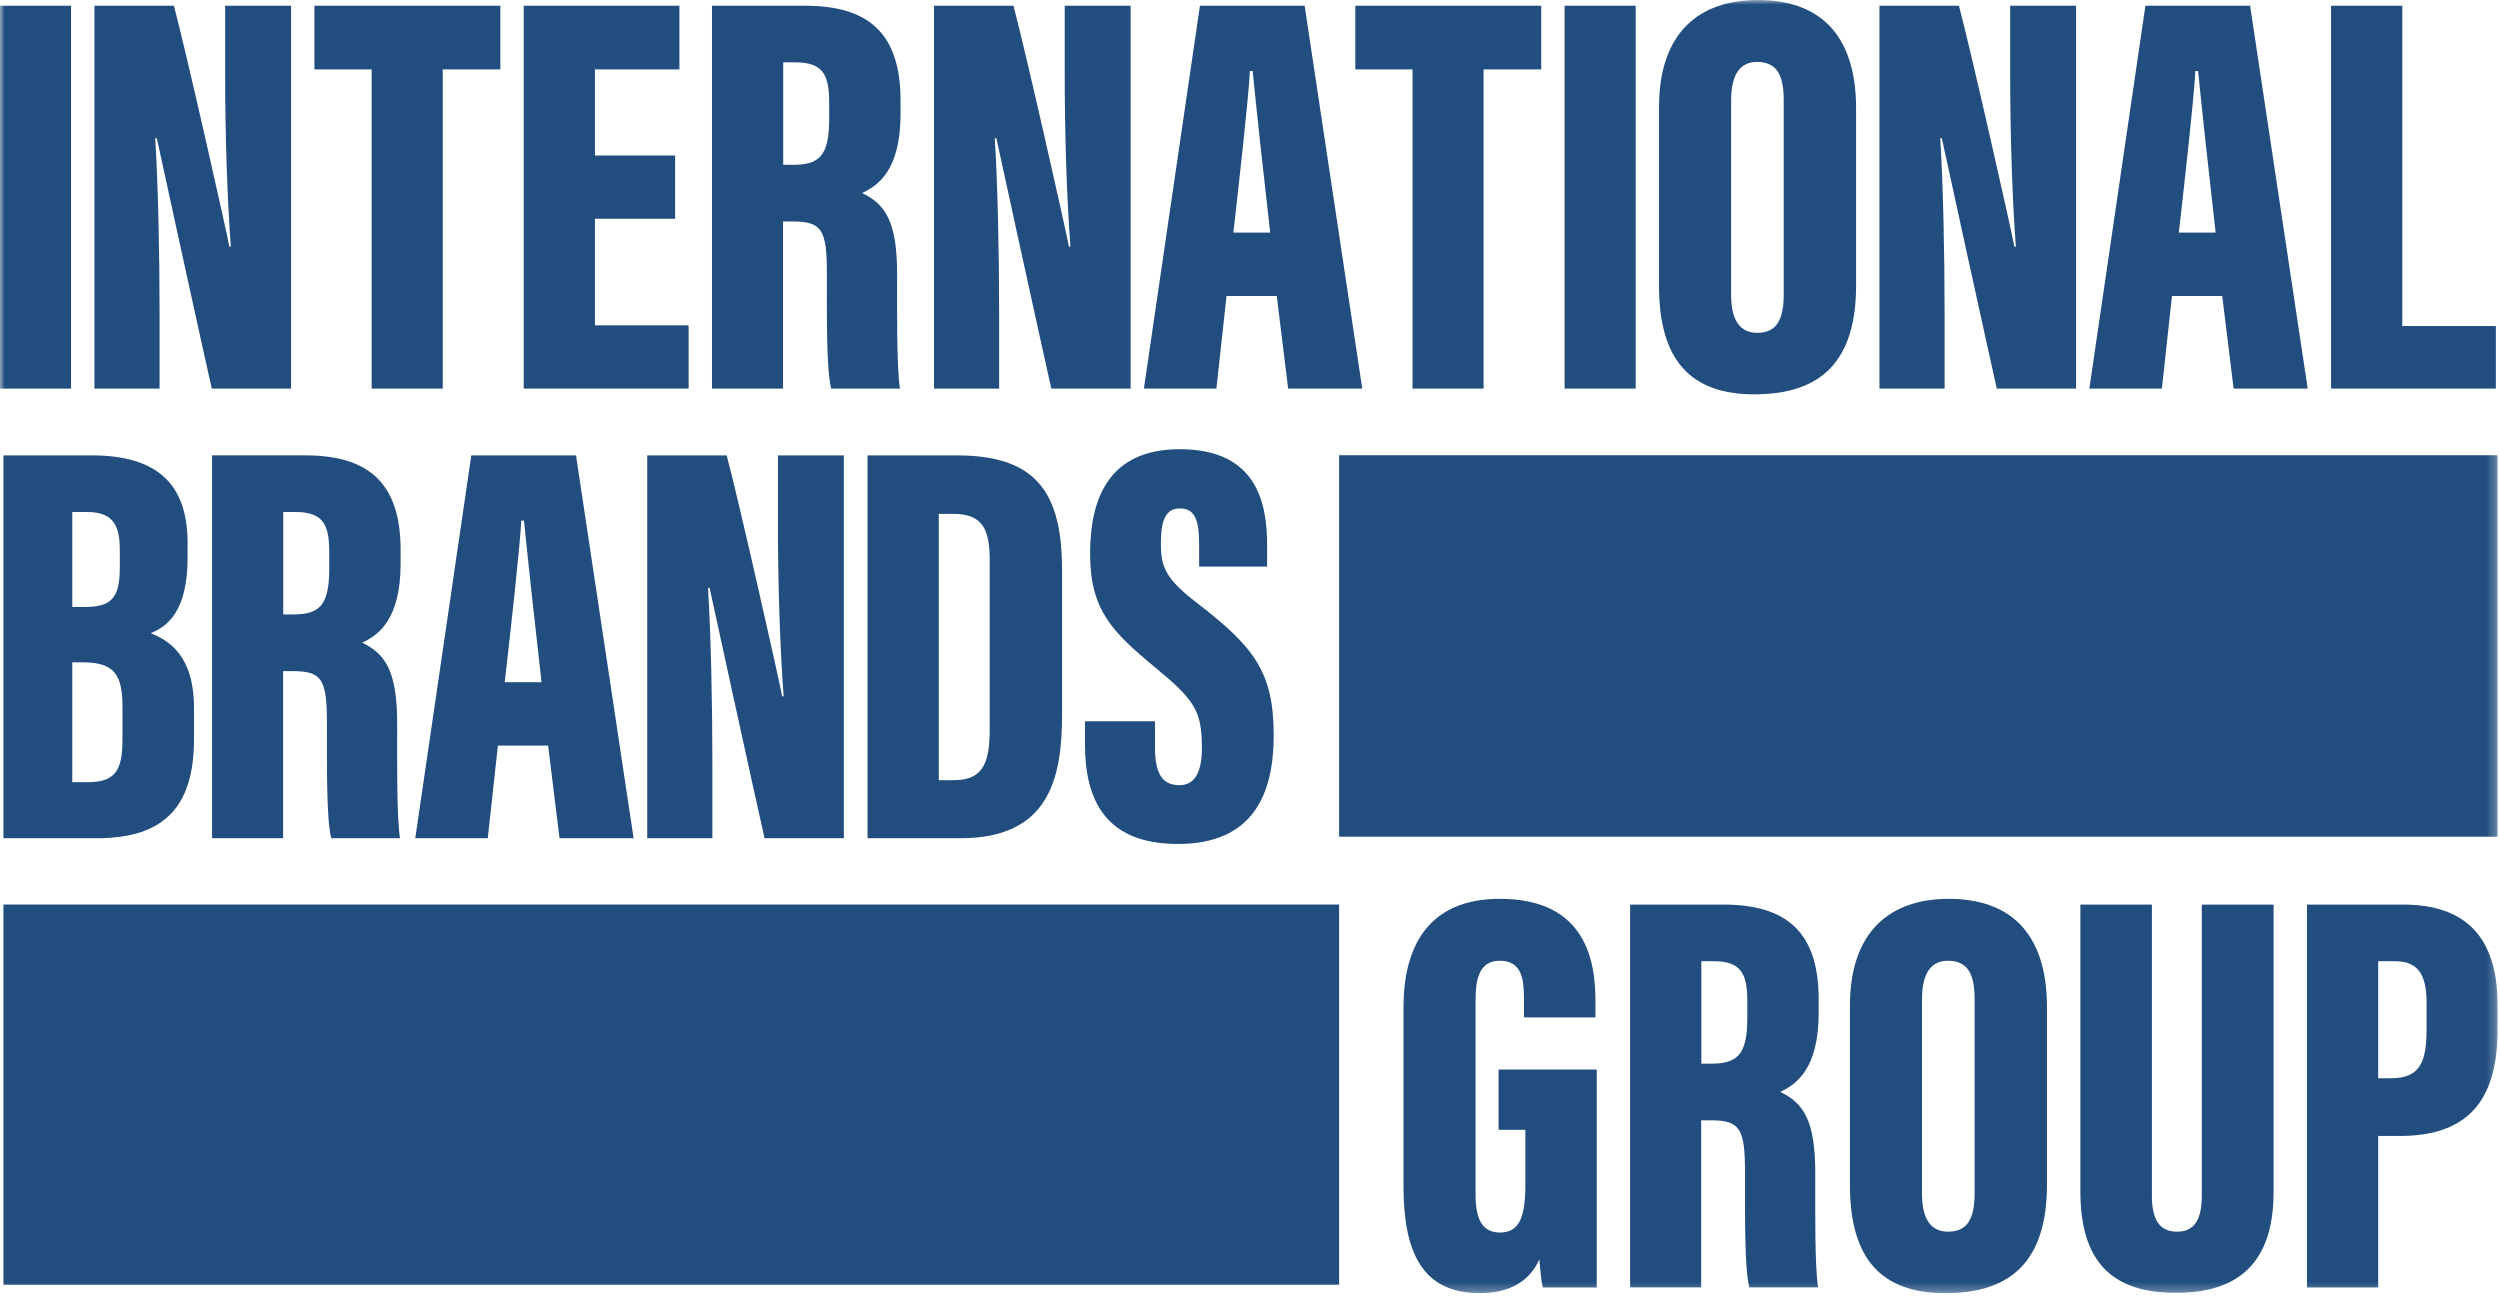
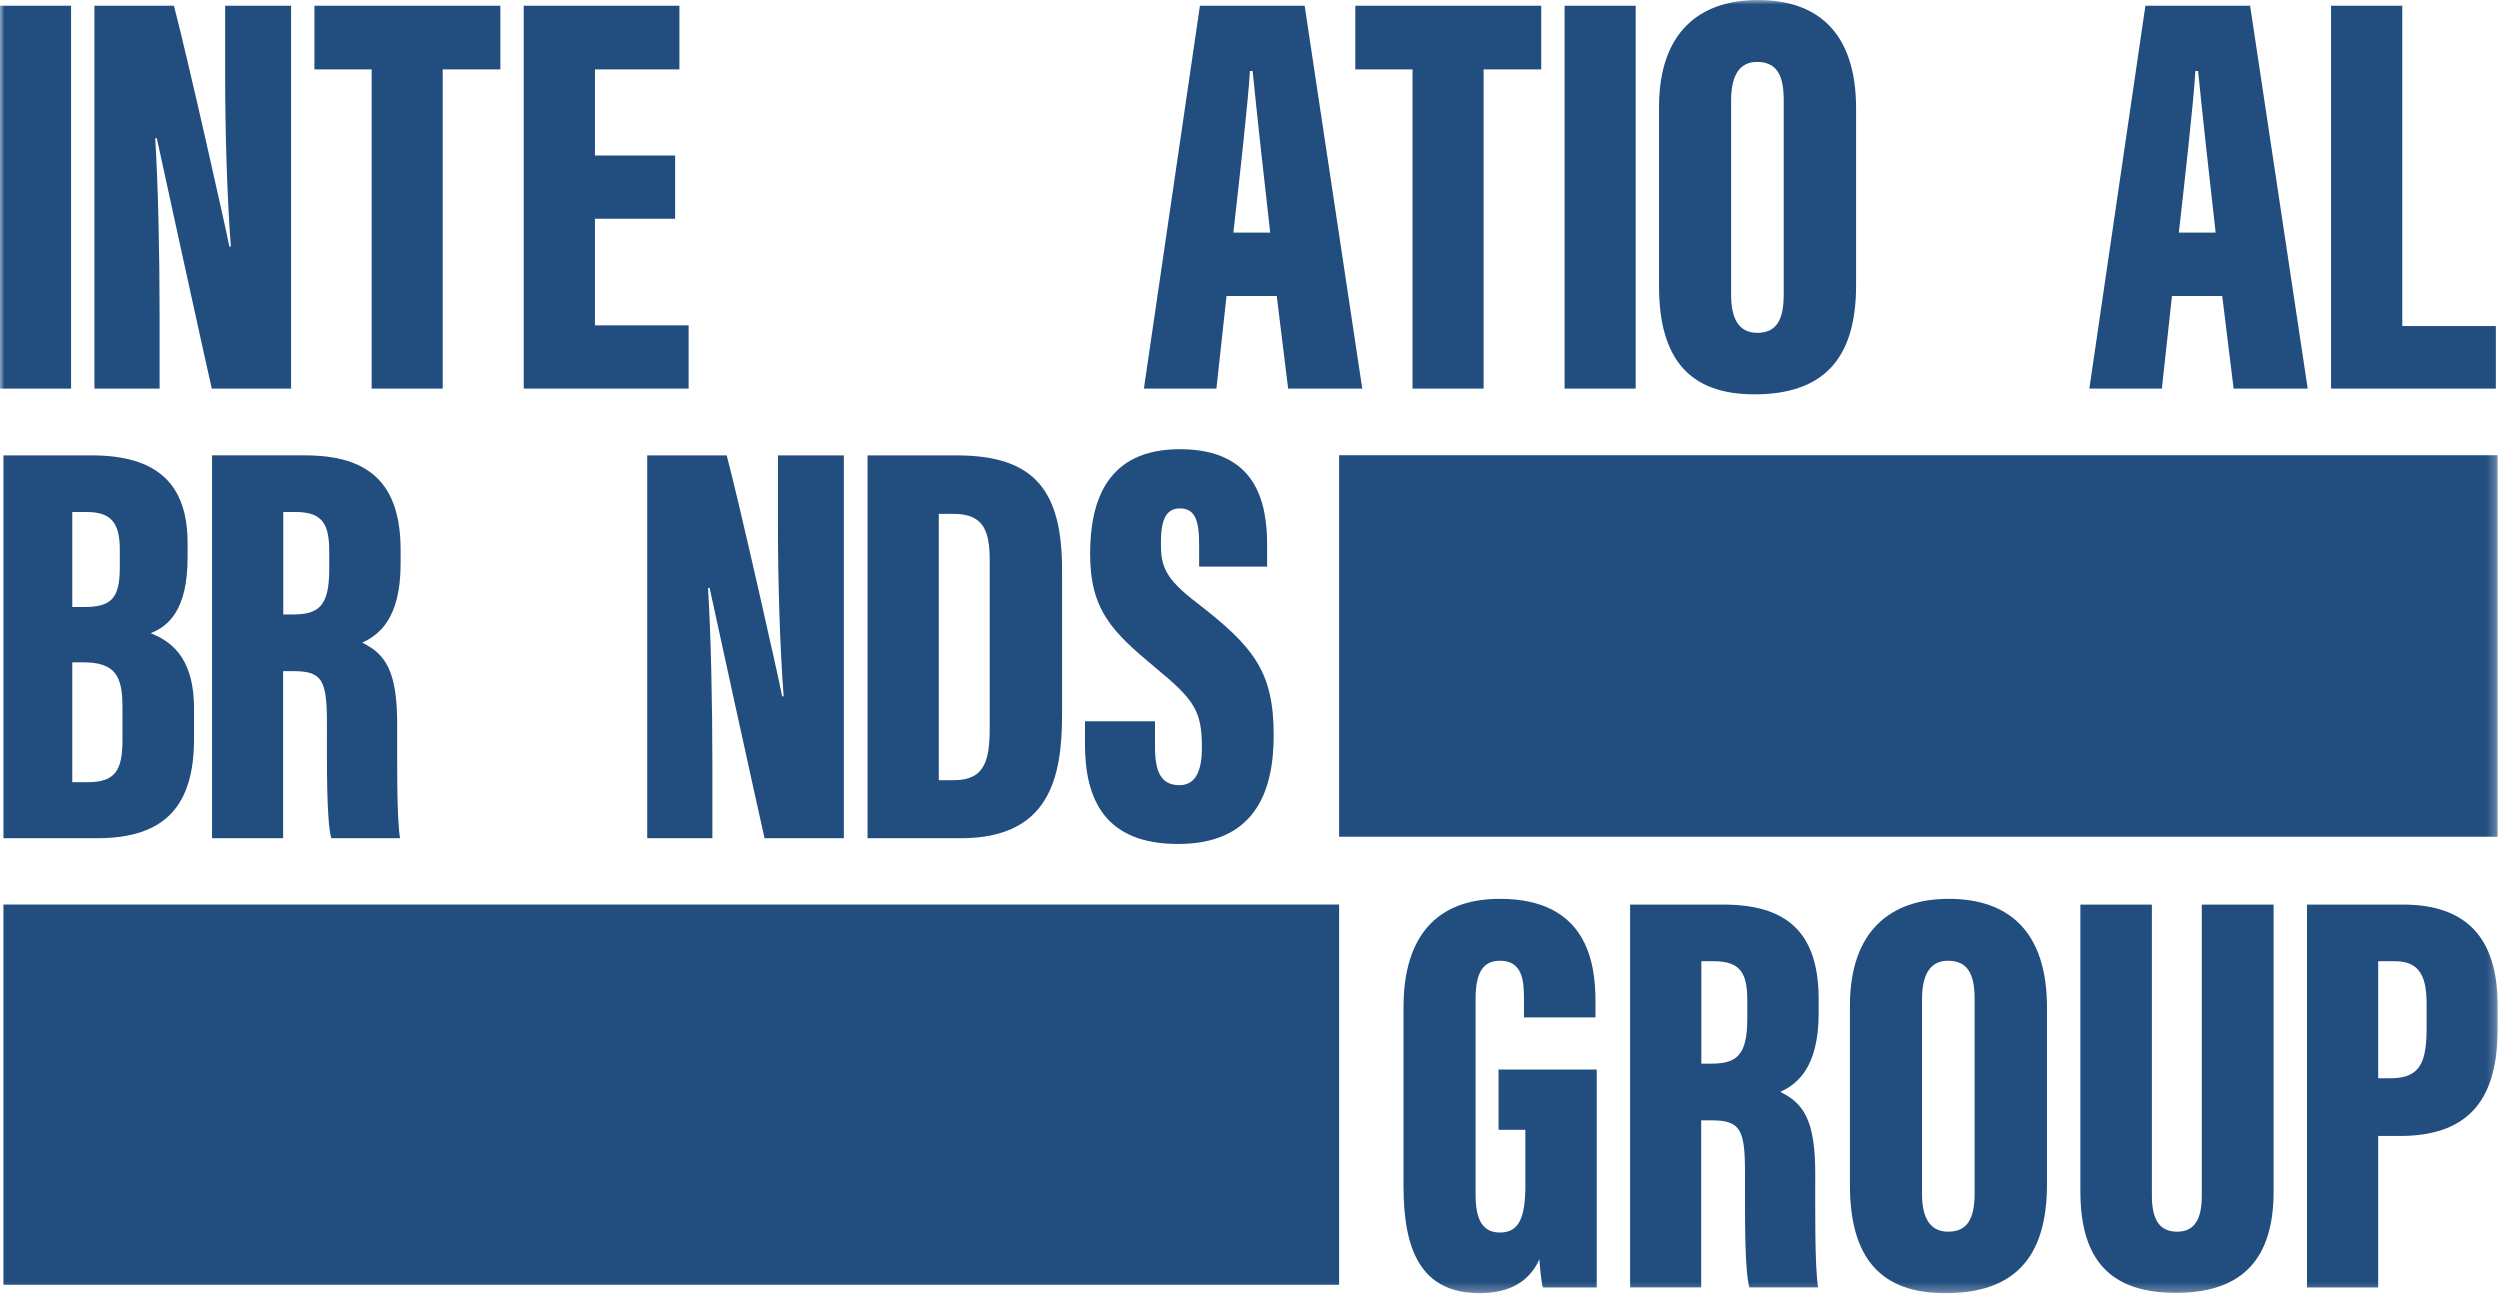
<svg xmlns="http://www.w3.org/2000/svg" xmlns:xlink="http://www.w3.org/1999/xlink" width="274px" height="142px" viewBox="0 0 274 142" version="1.1">
  <title>Group 30</title>
  <desc>Created with Sketch.</desc>
  <defs>
    <polygon id="path-1" points="0 141.732 273.744 141.732 273.744 0 0 0" />
  </defs>
  <g id="Page-1" stroke="none" stroke-width="1" fill="none" fill-rule="evenodd">
    <g id="Group-30">
      <path d="M238.049,32.438 L236.941,42.591 L228.993,42.591 L235.136,0.629 L246.612,0.629 L252.924,42.591 L244.805,42.591 L243.556,32.438 L238.049,32.438 Z M242.836,25.491 C242.182,19.815 241.333,12.045 240.911,7.778 L240.612,7.778 C240.456,10.86 239.407,20.147 238.8,25.491 L242.836,25.491 Z" id="Fill-1" fill="#214D7F" />
      <polygon id="Fill-3" fill="#214D7F" points="255.485 0.629 263.29 0.629 263.29 35.735 273.543 35.735 273.543 42.591 255.485 42.591" />
      <mask id="mask-2" fill="white">
        <use xlink:href="#path-1" />
      </mask>
      <g id="Clip-6" />
      <polygon id="Fill-5" fill="#214D7F" mask="url(#mask-2)" points="-0.001 42.591 7.789 42.591 7.789 0.629 -0.001 0.629" />
      <path d="M10.35,42.591 L10.35,0.63 L19.062,0.63 C20.44,5.824 24.795,25.184 25.14,27.038 L25.301,27.038 C24.889,21.602 24.677,14.424 24.677,8.289 L24.677,0.63 L31.901,0.63 L31.901,42.591 L23.21,42.591 C22.288,38.542 17.47,16.492 17.188,15.155 L17.011,15.155 C17.326,20.134 17.491,27.703 17.491,34.548 L17.491,42.591 L10.35,42.591 Z" id="Fill-7" fill="#214D7F" mask="url(#mask-2)" />
      <polygon id="Fill-8" fill="#214D7F" mask="url(#mask-2)" points="40.733 7.606 34.461 7.606 34.461 0.629 54.839 0.629 54.839 7.606 48.522 7.606 48.522 42.591 40.733 42.591" />
      <polygon id="Fill-9" fill="#214D7F" mask="url(#mask-2)" points="73.994 23.974 65.205 23.974 65.205 35.66 75.473 35.66 75.473 42.59 57.4 42.59 57.4 0.629 74.464 0.629 74.464 7.606 65.205 7.606 65.205 17.044 73.994 17.044" />
-       <path d="M85.823,24.273 L85.823,42.59 L78.034,42.59 L78.034,0.628 L88.228,0.628 C95.096,0.628 98.699,3.566 98.699,11.005 L98.699,12.514 C98.699,18.674 96.196,20.364 94.489,21.156 C97.04,22.398 98.323,24.258 98.323,30.077 C98.323,33.988 98.261,40.304 98.636,42.59 L91.098,42.59 C90.565,40.531 90.626,34.703 90.626,29.948 C90.626,25.147 90.062,24.273 86.839,24.273 L85.823,24.273 Z M85.839,18.065 L86.873,18.065 C89.72,18.065 90.877,17.174 90.877,13.089 L90.877,11.249 C90.877,8.363 90.312,6.835 87.198,6.835 L85.839,6.835 L85.839,18.065 Z" id="Fill-10" fill="#214D7F" mask="url(#mask-2)" />
-       <path d="M102.366,42.591 L102.366,0.63 L111.078,0.63 C112.456,5.824 116.811,25.184 117.157,27.038 L117.318,27.038 C116.905,21.602 116.693,14.424 116.693,8.289 L116.693,0.63 L123.917,0.63 L123.917,42.591 L115.226,42.591 C114.304,38.542 109.486,16.492 109.204,15.155 L109.027,15.155 C109.343,20.134 109.507,27.703 109.507,34.548 L109.507,42.591 L102.366,42.591 Z" id="Fill-11" fill="#214D7F" mask="url(#mask-2)" />
      <path d="M134.427,32.438 L133.318,42.591 L125.371,42.591 L131.512,0.629 L142.99,0.629 L149.302,42.591 L141.181,42.591 L139.932,32.438 L134.427,32.438 Z M139.214,25.491 C138.558,19.815 137.711,12.045 137.289,7.778 L136.989,7.778 C136.833,10.86 135.785,20.147 135.177,25.491 L139.214,25.491 Z" id="Fill-12" fill="#214D7F" mask="url(#mask-2)" />
      <polygon id="Fill-13" fill="#214D7F" mask="url(#mask-2)" points="154.814 7.606 148.542 7.606 148.542 0.629 168.919 0.629 168.919 7.606 162.602 7.606 162.602 42.591 154.814 42.591" />
      <polygon id="Fill-14" fill="#214D7F" mask="url(#mask-2)" points="171.48 42.591 179.27 42.591 179.27 0.629 171.48 0.629" />
      <path d="M203.428,11.893 L203.428,31.279 C203.428,39.579 199.614,43.219 192.276,43.219 C185.327,43.219 181.831,39.515 181.831,31.372 L181.831,11.717 C181.831,3.564 186.237,-0.001 192.666,-0.001 C199.144,-0.001 203.428,3.487 203.428,11.893 M189.731,11.024 L189.731,32.333 C189.731,35.07 190.683,36.479 192.59,36.479 C194.606,36.479 195.495,35.196 195.495,32.287 L195.495,10.962 C195.495,8.237 194.731,6.786 192.573,6.786 C190.744,6.786 189.731,8.114 189.731,11.024" id="Fill-15" fill="#214D7F" mask="url(#mask-2)" />
-       <path d="M205.989,42.591 L205.989,0.63 L214.7,0.63 C216.08,5.824 220.434,25.184 220.779,27.038 L220.938,27.038 C220.528,21.602 220.316,14.424 220.316,8.289 L220.316,0.63 L227.539,0.63 L227.539,42.591 L218.849,42.591 C217.927,38.542 213.108,16.492 212.827,15.155 L212.65,15.155 C212.964,20.134 213.129,27.703 213.129,34.548 L213.129,42.591 L205.989,42.591 Z" id="Fill-16" fill="#214D7F" mask="url(#mask-2)" />
      <path d="M95.085,49.909 L104.858,49.909 C113.56,49.909 116.402,53.953 116.402,62.486 L116.402,78.307 C116.402,85.322 114.978,91.87 105.279,91.87 L95.085,91.87 L95.085,49.909 Z M102.89,85.508 L104.563,85.508 C107.953,85.508 108.471,83.277 108.471,79.806 L108.471,61.398 C108.471,58.172 107.794,56.318 104.5,56.318 L102.89,56.318 L102.89,85.508 Z" id="Fill-17" fill="#214D7F" mask="url(#mask-2)" />
      <path d="M126.588,79.051 L126.588,81.886 C126.588,84.681 127.308,86.055 129.276,86.055 C131.275,86.055 131.729,84.009 131.729,81.973 C131.729,77.897 130.932,76.721 126.585,73.137 C121.912,69.245 119.477,66.886 119.477,60.696 C119.477,54.808 121.385,49.233 129.309,49.233 C137.676,49.233 138.875,55.029 138.875,59.708 L138.875,62.099 L131.425,62.099 L131.425,59.685 C131.425,57.081 131.002,55.723 129.313,55.723 C127.72,55.723 127.234,57.098 127.234,59.543 C127.234,62.117 127.704,63.416 131.22,66.105 C137.453,70.917 139.597,73.652 139.597,80.594 C139.597,87.006 137.364,92.499 129.106,92.499 C121.091,92.499 118.912,87.602 118.912,81.566 L118.912,79.051 L126.588,79.051 Z" id="Fill-18" fill="#214D7F" mask="url(#mask-2)" />
      <path d="M0.368,49.909 L10.041,49.909 C17.262,49.909 20.56,53.076 20.56,59.509 L20.56,61.117 C20.56,66.878 18.438,68.641 16.516,69.394 C18.407,70.181 21.265,71.709 21.265,77.656 L21.265,80.96 C21.265,88.212 18.202,91.87 10.619,91.87 L0.368,91.87 L0.368,49.909 Z M9.21,66.527 C12.159,66.527 13.13,65.618 13.13,62.211 L13.13,60.201 C13.13,57.326 12.179,56.116 9.517,56.116 L7.922,56.116 L7.922,66.527 L9.21,66.527 Z M7.922,85.727 L9.641,85.727 C12.69,85.727 13.423,84.348 13.423,81.064 L13.423,77.501 C13.423,74.061 12.625,72.591 9.094,72.591 L7.922,72.591 L7.922,85.727 Z" id="Fill-19" fill="#214D7F" mask="url(#mask-2)" />
      <path d="M31.03,73.553 L31.03,91.87 L23.241,91.87 L23.241,49.908 L33.436,49.908 C40.303,49.908 43.907,52.846 43.907,60.285 L43.907,61.795 C43.907,67.954 41.403,69.644 39.697,70.436 C42.248,71.678 43.531,73.538 43.531,79.357 C43.531,83.268 43.468,89.584 43.843,91.87 L36.305,91.87 C35.772,89.812 35.832,83.983 35.832,79.228 C35.832,74.427 35.27,73.553 32.046,73.553 L31.03,73.553 Z M31.046,67.345 L32.081,67.345 C34.927,67.345 36.085,66.454 36.085,62.369 L36.085,60.529 C36.085,57.643 35.519,56.115 32.405,56.115 L31.046,56.115 L31.046,67.345 Z" id="Fill-20" fill="#214D7F" mask="url(#mask-2)" />
-       <path d="M54.568,81.718 L53.46,91.87 L45.513,91.87 L51.654,49.909 L63.131,49.909 L69.443,91.87 L61.324,91.87 L60.075,81.718 L54.568,81.718 Z M59.355,74.771 C58.701,69.095 57.853,61.325 57.431,57.058 L57.131,57.058 C56.975,60.139 55.926,69.427 55.319,74.771 L59.355,74.771 Z" id="Fill-21" fill="#214D7F" mask="url(#mask-2)" />
      <path d="M70.936,91.87 L70.936,49.909 L79.647,49.909 C81.026,55.103 85.381,74.464 85.726,76.318 L85.886,76.318 C85.475,70.881 85.263,63.703 85.263,57.568 L85.263,49.909 L92.486,49.909 L92.486,91.87 L83.796,91.87 C82.874,87.821 78.055,65.771 77.773,64.434 L77.597,64.434 C77.911,69.413 78.077,76.982 78.077,83.827 L78.077,91.87 L70.936,91.87 Z" id="Fill-22" fill="#214D7F" mask="url(#mask-2)" />
      <polygon id="Fill-23" fill="#214D7F" mask="url(#mask-2)" points="146.768 91.704 273.745 91.704 273.745 49.895 146.768 49.895" />
      <path d="M175.003,141.103 L169.094,141.103 C168.906,140.365 168.78,138.9 168.717,138.02 C167.425,140.902 164.794,141.731 162.172,141.731 C155.706,141.731 153.825,136.961 153.825,130.008 L153.825,110.369 C153.825,103.825 156.482,98.512 164.382,98.512 C173.932,98.512 174.863,105.494 174.863,109.737 L174.863,111.508 L167.025,111.508 L167.025,109.327 C167.025,107.299 166.759,105.299 164.398,105.299 C162.458,105.299 161.724,106.707 161.724,109.499 L161.724,130.986 C161.724,133.917 162.65,135.084 164.398,135.084 C166.506,135.084 167.181,133.432 167.181,129.83 L167.181,123.826 L164.241,123.826 L164.241,117.221 L175.003,117.221 L175.003,141.103 Z" id="Fill-24" fill="#214D7F" mask="url(#mask-2)" />
      <path d="M186.45,122.785 L186.45,141.102 L178.661,141.102 L178.661,99.141 L188.855,99.141 C195.723,99.141 199.326,102.078 199.326,109.518 L199.326,111.027 C199.326,117.186 196.823,118.876 195.116,119.668 C197.668,120.911 198.951,122.771 198.951,128.59 C198.951,132.5 198.888,138.816 199.263,141.102 L191.725,141.102 C191.192,139.044 191.253,133.216 191.253,128.46 C191.253,123.659 190.689,122.785 187.466,122.785 L186.45,122.785 Z M186.467,116.578 L187.501,116.578 C190.347,116.578 191.505,115.687 191.505,111.602 L191.505,109.761 C191.505,106.875 190.939,105.348 187.825,105.348 L186.467,105.348 L186.467,116.578 Z" id="Fill-25" fill="#214D7F" mask="url(#mask-2)" />
      <path d="M224.35,110.406 L224.35,129.792 C224.35,138.092 220.537,141.732 213.198,141.732 C206.249,141.732 202.753,138.027 202.753,129.885 L202.753,110.229 C202.753,102.077 207.158,98.513 213.588,98.513 C220.066,98.513 224.35,102 224.35,110.406 M210.652,109.537 L210.652,130.846 C210.652,133.583 211.605,134.992 213.512,134.992 C215.527,134.992 216.418,133.709 216.418,130.8 L216.418,109.475 C216.418,106.751 215.652,105.299 213.496,105.299 C211.667,105.299 210.652,106.627 210.652,109.537" id="Fill-26" fill="#214D7F" mask="url(#mask-2)" />
      <path d="M235.846,99.141 L235.846,131.035 C235.846,133.615 236.644,134.992 238.613,134.992 C240.675,134.992 241.316,133.399 241.316,131.035 L241.316,99.141 L249.186,99.141 L249.186,130.616 C249.186,137.849 245.875,141.699 238.487,141.699 C231.294,141.699 228.01,138.103 228.01,130.567 L228.01,99.141 L235.846,99.141 Z" id="Fill-27" fill="#214D7F" mask="url(#mask-2)" />
      <path d="M252.845,99.141 L263.353,99.141 C270.272,99.141 273.743,102.733 273.743,110.209 L273.743,112.743 C273.743,120.026 271.005,124.501 263.024,124.501 L260.651,124.501 L260.651,141.103 L252.845,141.103 L252.845,99.141 Z M260.651,118.178 L262.029,118.178 C265.293,118.178 265.954,116.336 265.954,112.703 L265.954,110.04 C265.954,107.265 265.353,105.348 262.478,105.348 L260.651,105.348 L260.651,118.178 Z" id="Fill-28" fill="#214D7F" mask="url(#mask-2)" />
      <polygon id="Fill-29" fill="#214D7F" mask="url(#mask-2)" points="0.367 140.812 146.767 140.812 146.767 99.136 0.367 99.136" />
    </g>
  </g>
</svg>